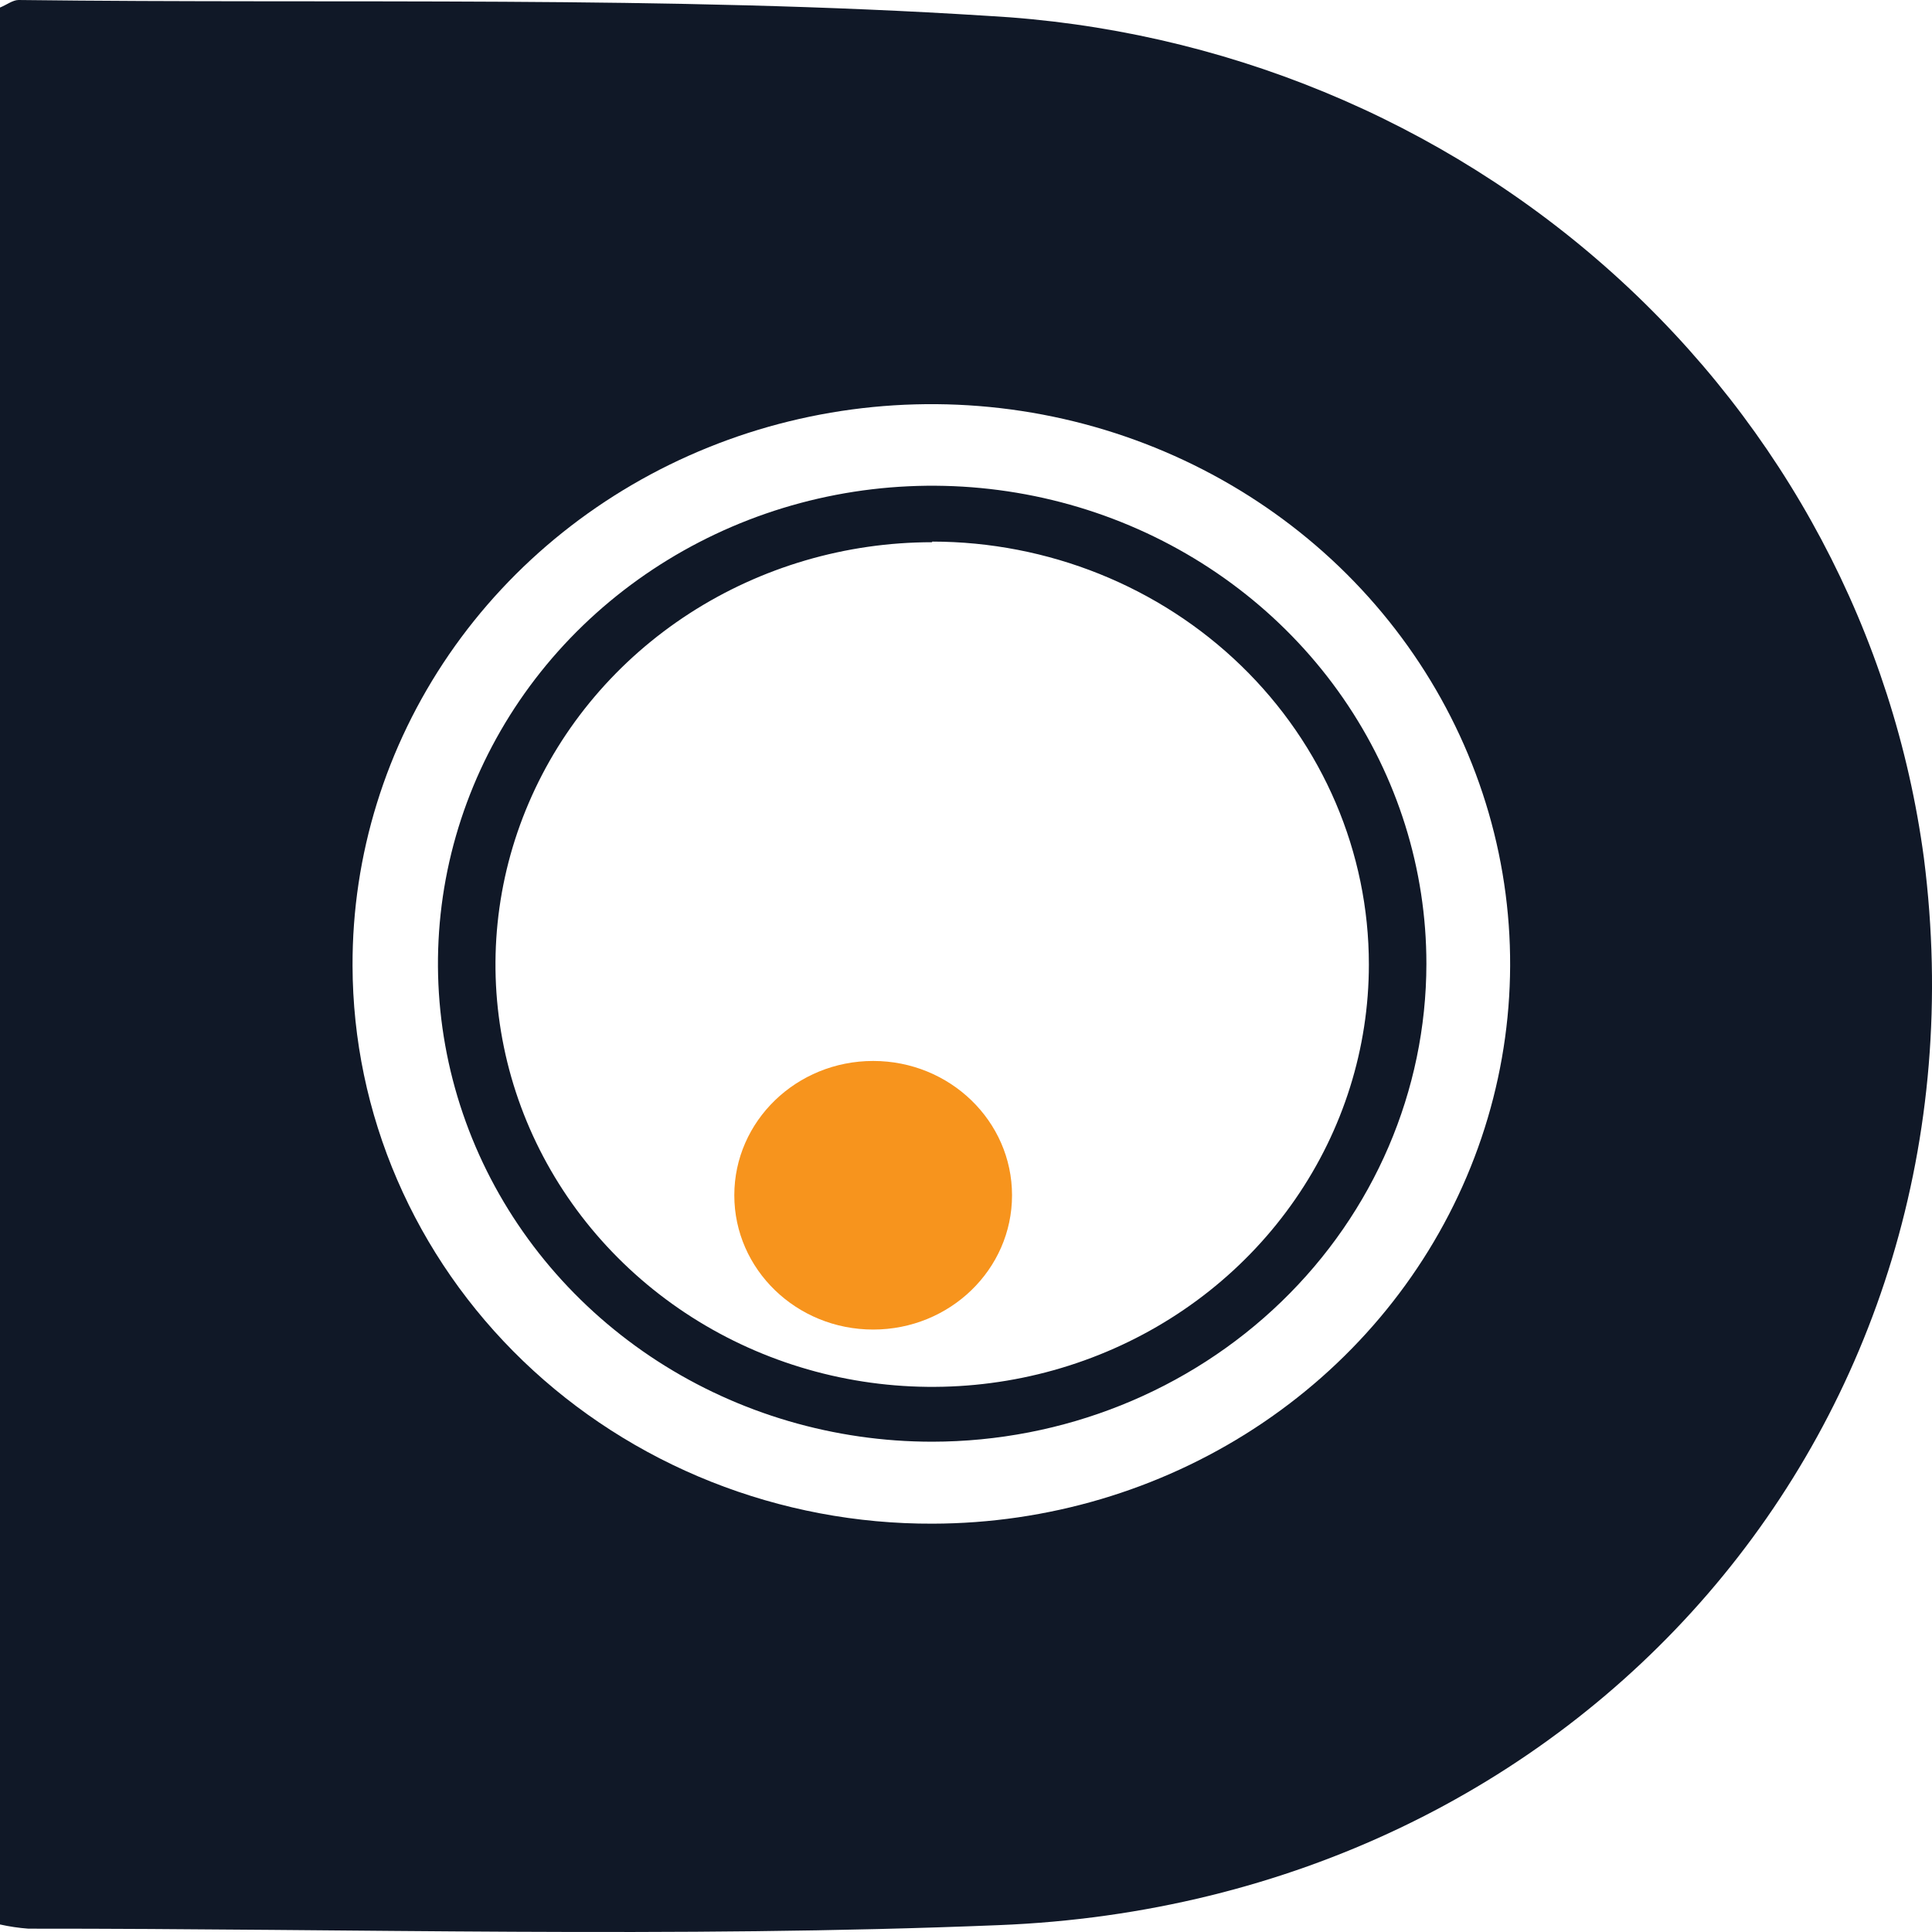
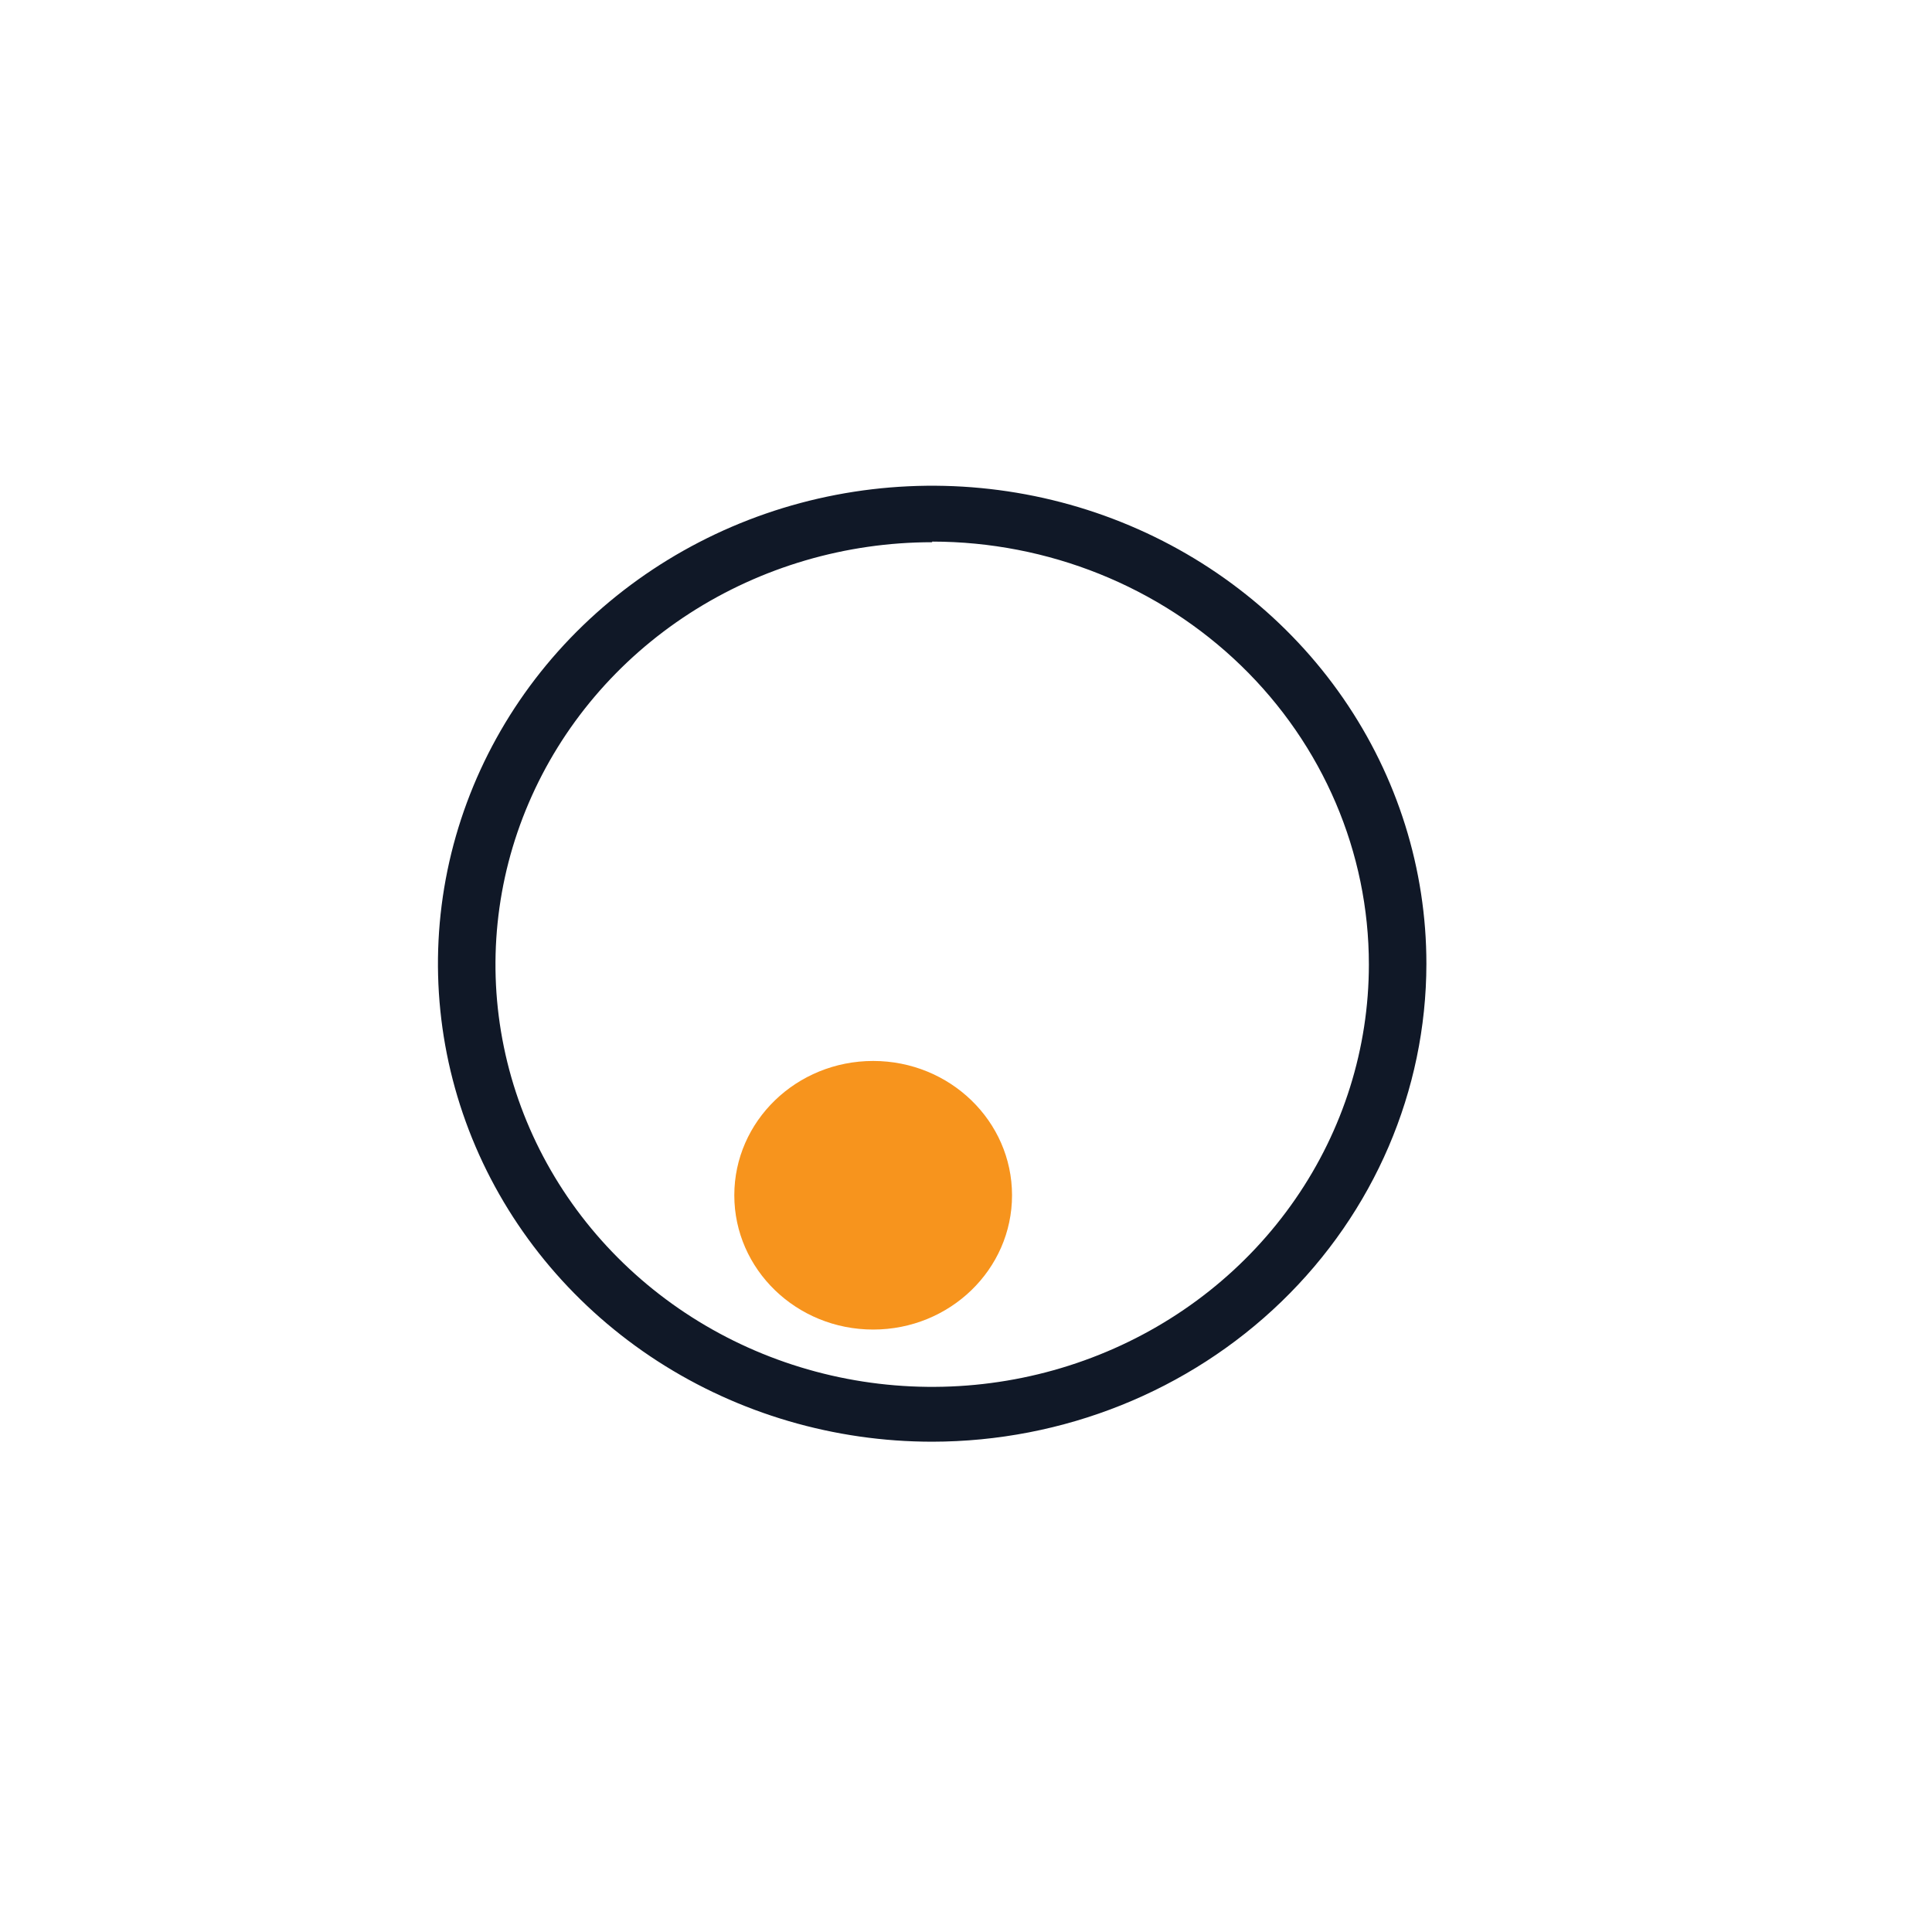
<svg xmlns="http://www.w3.org/2000/svg" width="40" height="40" viewBox="0 0 40 40" fill="none">
-   <path d="M0 39.844V0.156C0.139 0.1 0.264 0 0.385 0C7.075 0.082 13.788 -0.095 20.456 0.329C25.282 0.593 29.861 2.481 33.4 5.666C36.939 8.851 39.214 13.133 39.833 17.77C41.315 29.416 32.797 39.381 20.675 39.858C13.989 40.13 7.286 39.927 0.587 39.931C0.389 39.916 0.193 39.887 0 39.844ZM19.314 31.546C21.684 31.54 24 30.855 25.967 29.576C27.934 28.297 29.465 26.483 30.366 24.362C31.267 22.241 31.498 19.91 31.029 17.663C30.56 15.416 29.412 13.354 27.731 11.737C26.049 10.121 23.91 9.023 21.584 8.583C19.258 8.143 16.849 8.38 14.662 9.264C12.475 10.148 10.608 11.639 9.297 13.55C7.987 15.46 7.291 17.703 7.299 19.996C7.303 21.517 7.617 23.023 8.224 24.427C8.83 25.831 9.716 27.106 10.832 28.179C11.948 29.252 13.271 30.101 14.726 30.679C16.182 31.257 17.741 31.552 19.314 31.546Z" fill="#101827" />
  <path d="M19.3 29.849C17.276 29.849 15.297 29.268 13.614 28.181C11.932 27.093 10.62 25.547 9.846 23.739C9.072 21.93 8.869 19.94 9.264 18.02C9.66 16.101 10.634 14.337 12.066 12.953C13.498 11.57 15.321 10.627 17.306 10.246C19.291 9.865 21.349 10.061 23.219 10.811C25.088 11.561 26.686 12.83 27.81 14.458C28.934 16.086 29.533 17.999 29.532 19.957C29.529 22.58 28.449 25.095 26.531 26.949C24.613 28.804 22.012 29.846 19.3 29.849ZM19.3 11.226C17.512 11.226 15.764 11.739 14.277 12.699C12.79 13.66 11.631 15.026 10.947 16.624C10.262 18.221 10.083 19.98 10.432 21.676C10.781 23.372 11.642 24.93 12.907 26.153C14.171 27.376 15.782 28.209 17.536 28.546C19.29 28.883 21.108 28.71 22.76 28.048C24.412 27.387 25.824 26.266 26.817 24.828C27.811 23.39 28.341 21.699 28.341 19.97C28.342 17.649 27.39 15.423 25.695 13.781C24 12.139 21.699 11.215 19.3 11.213V11.226Z" fill="#101827" />
  <path d="M18.078 27.527C19.666 27.527 20.953 26.282 20.953 24.747C20.953 23.211 19.666 21.966 18.078 21.966C16.49 21.966 15.203 23.211 15.203 24.747C15.203 26.282 16.49 27.527 18.078 27.527Z" fill="#F7941D" />
</svg>